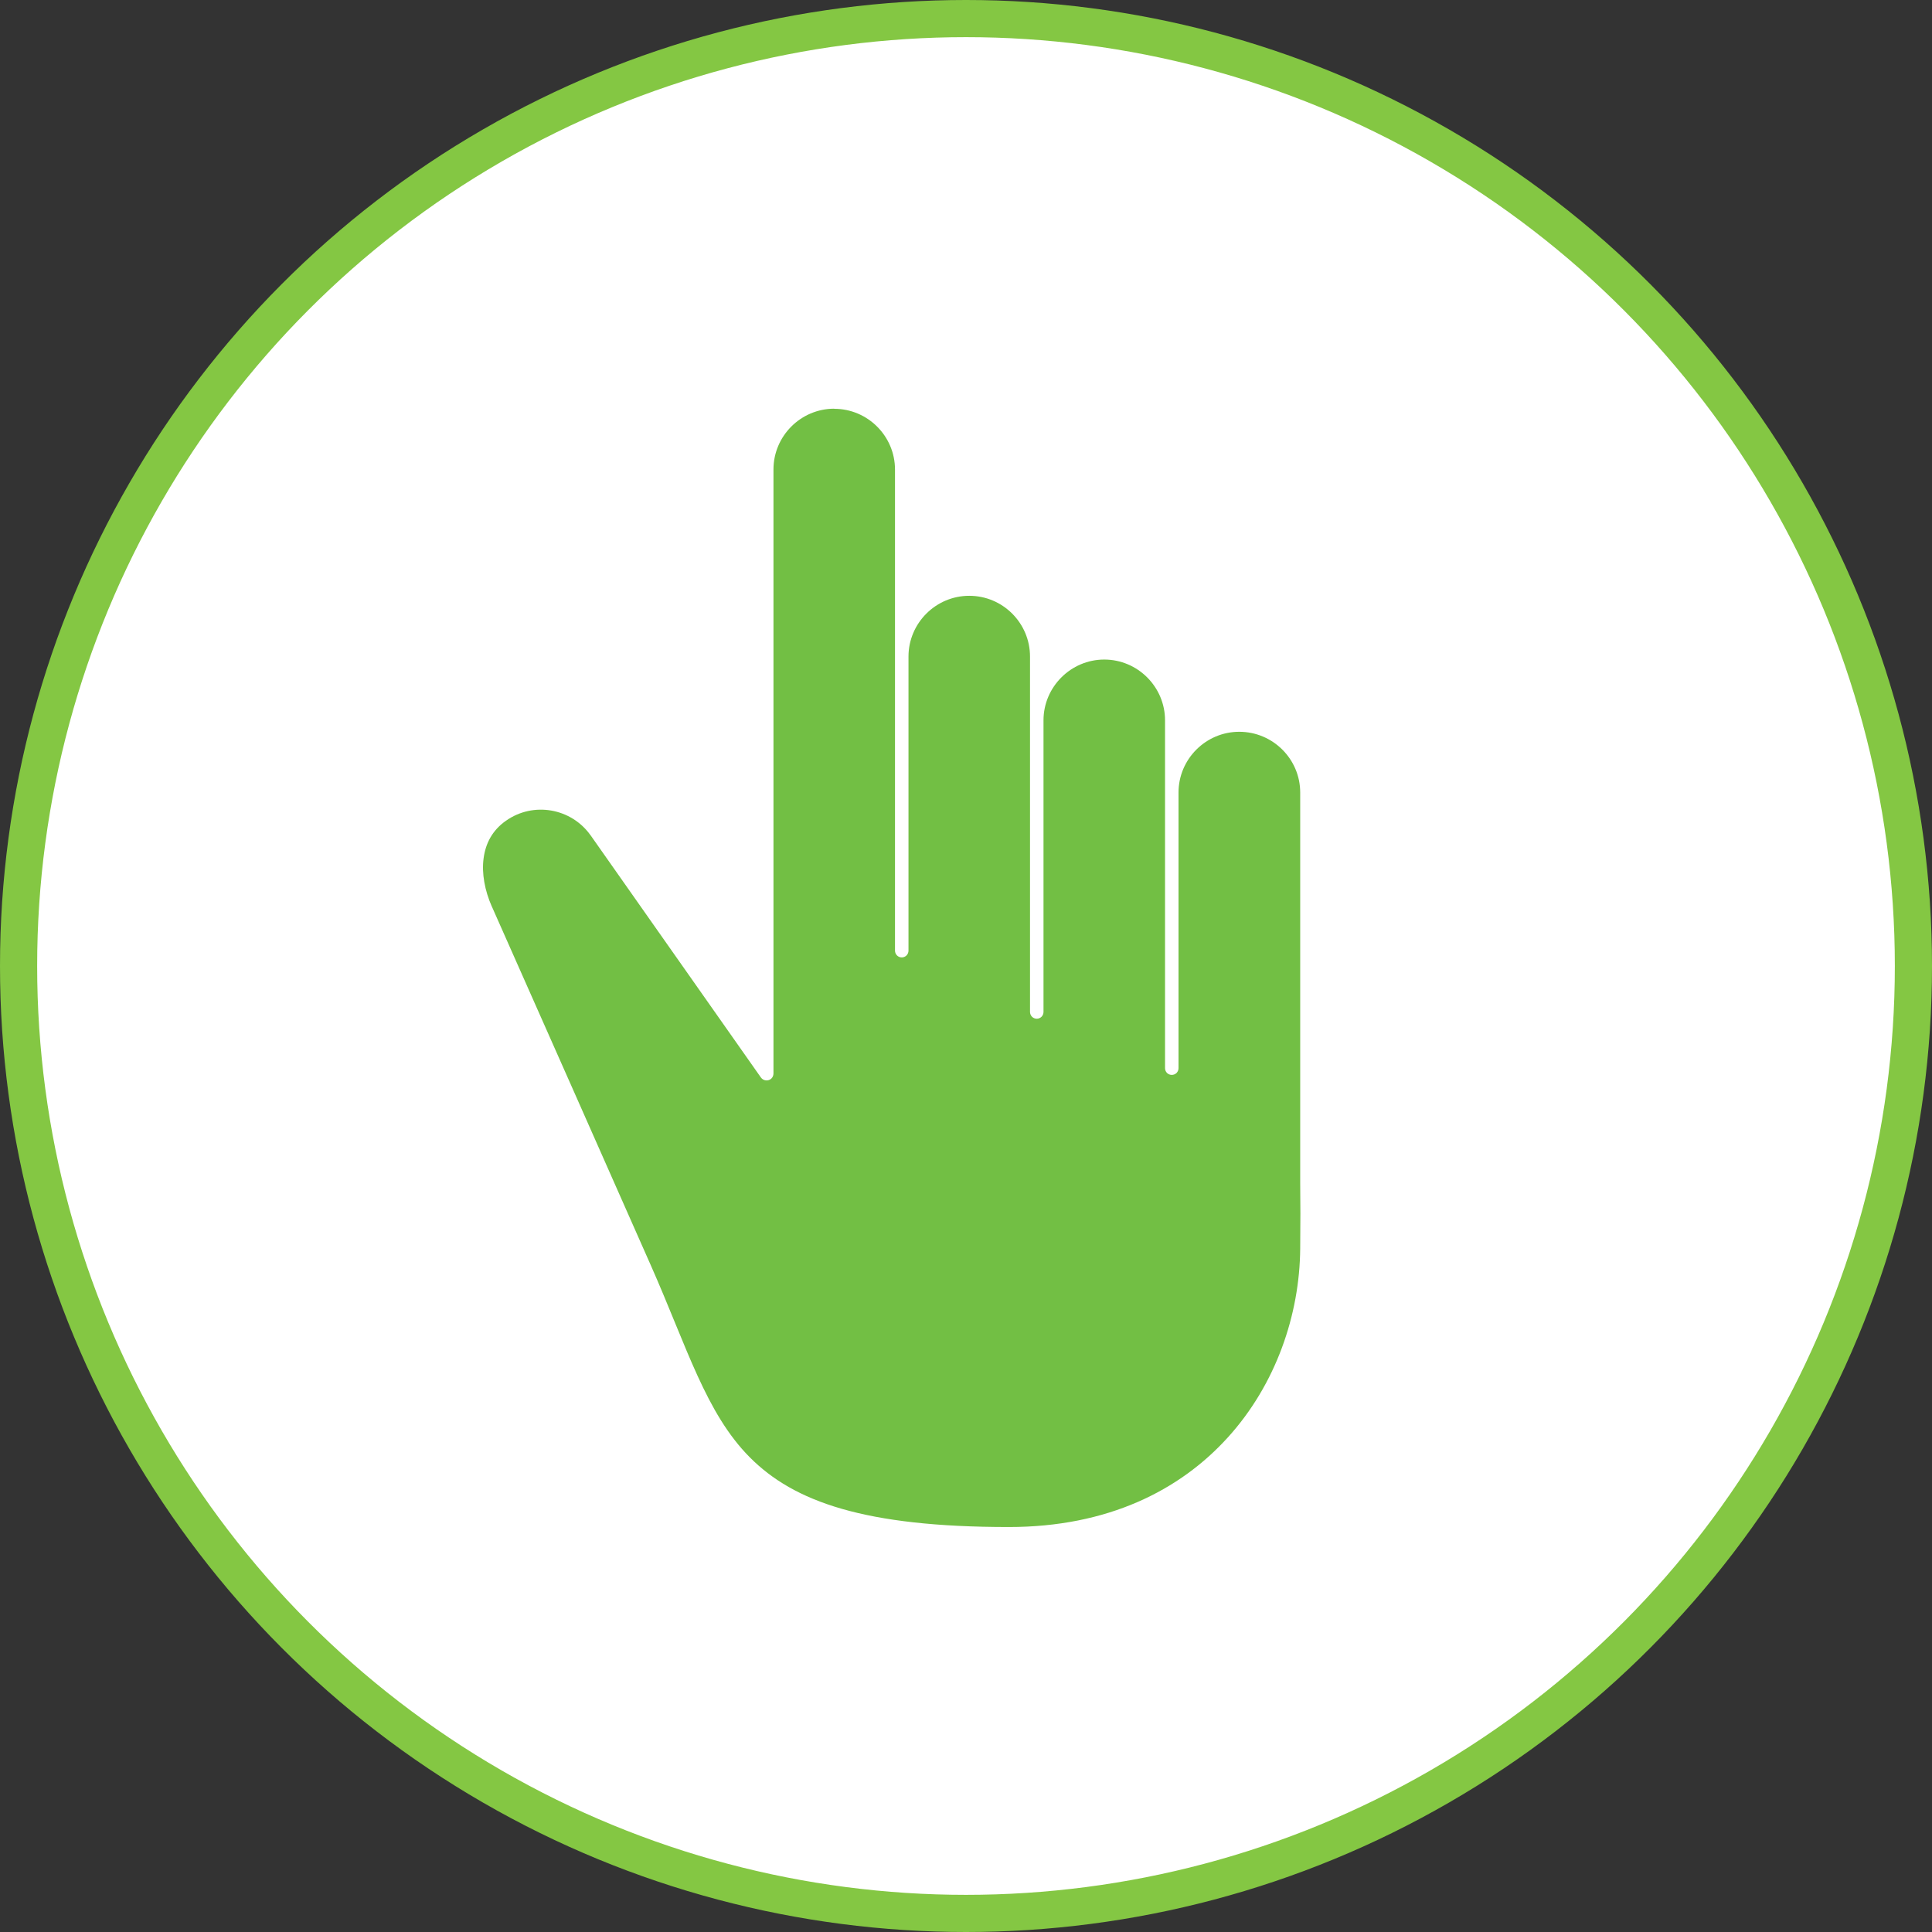
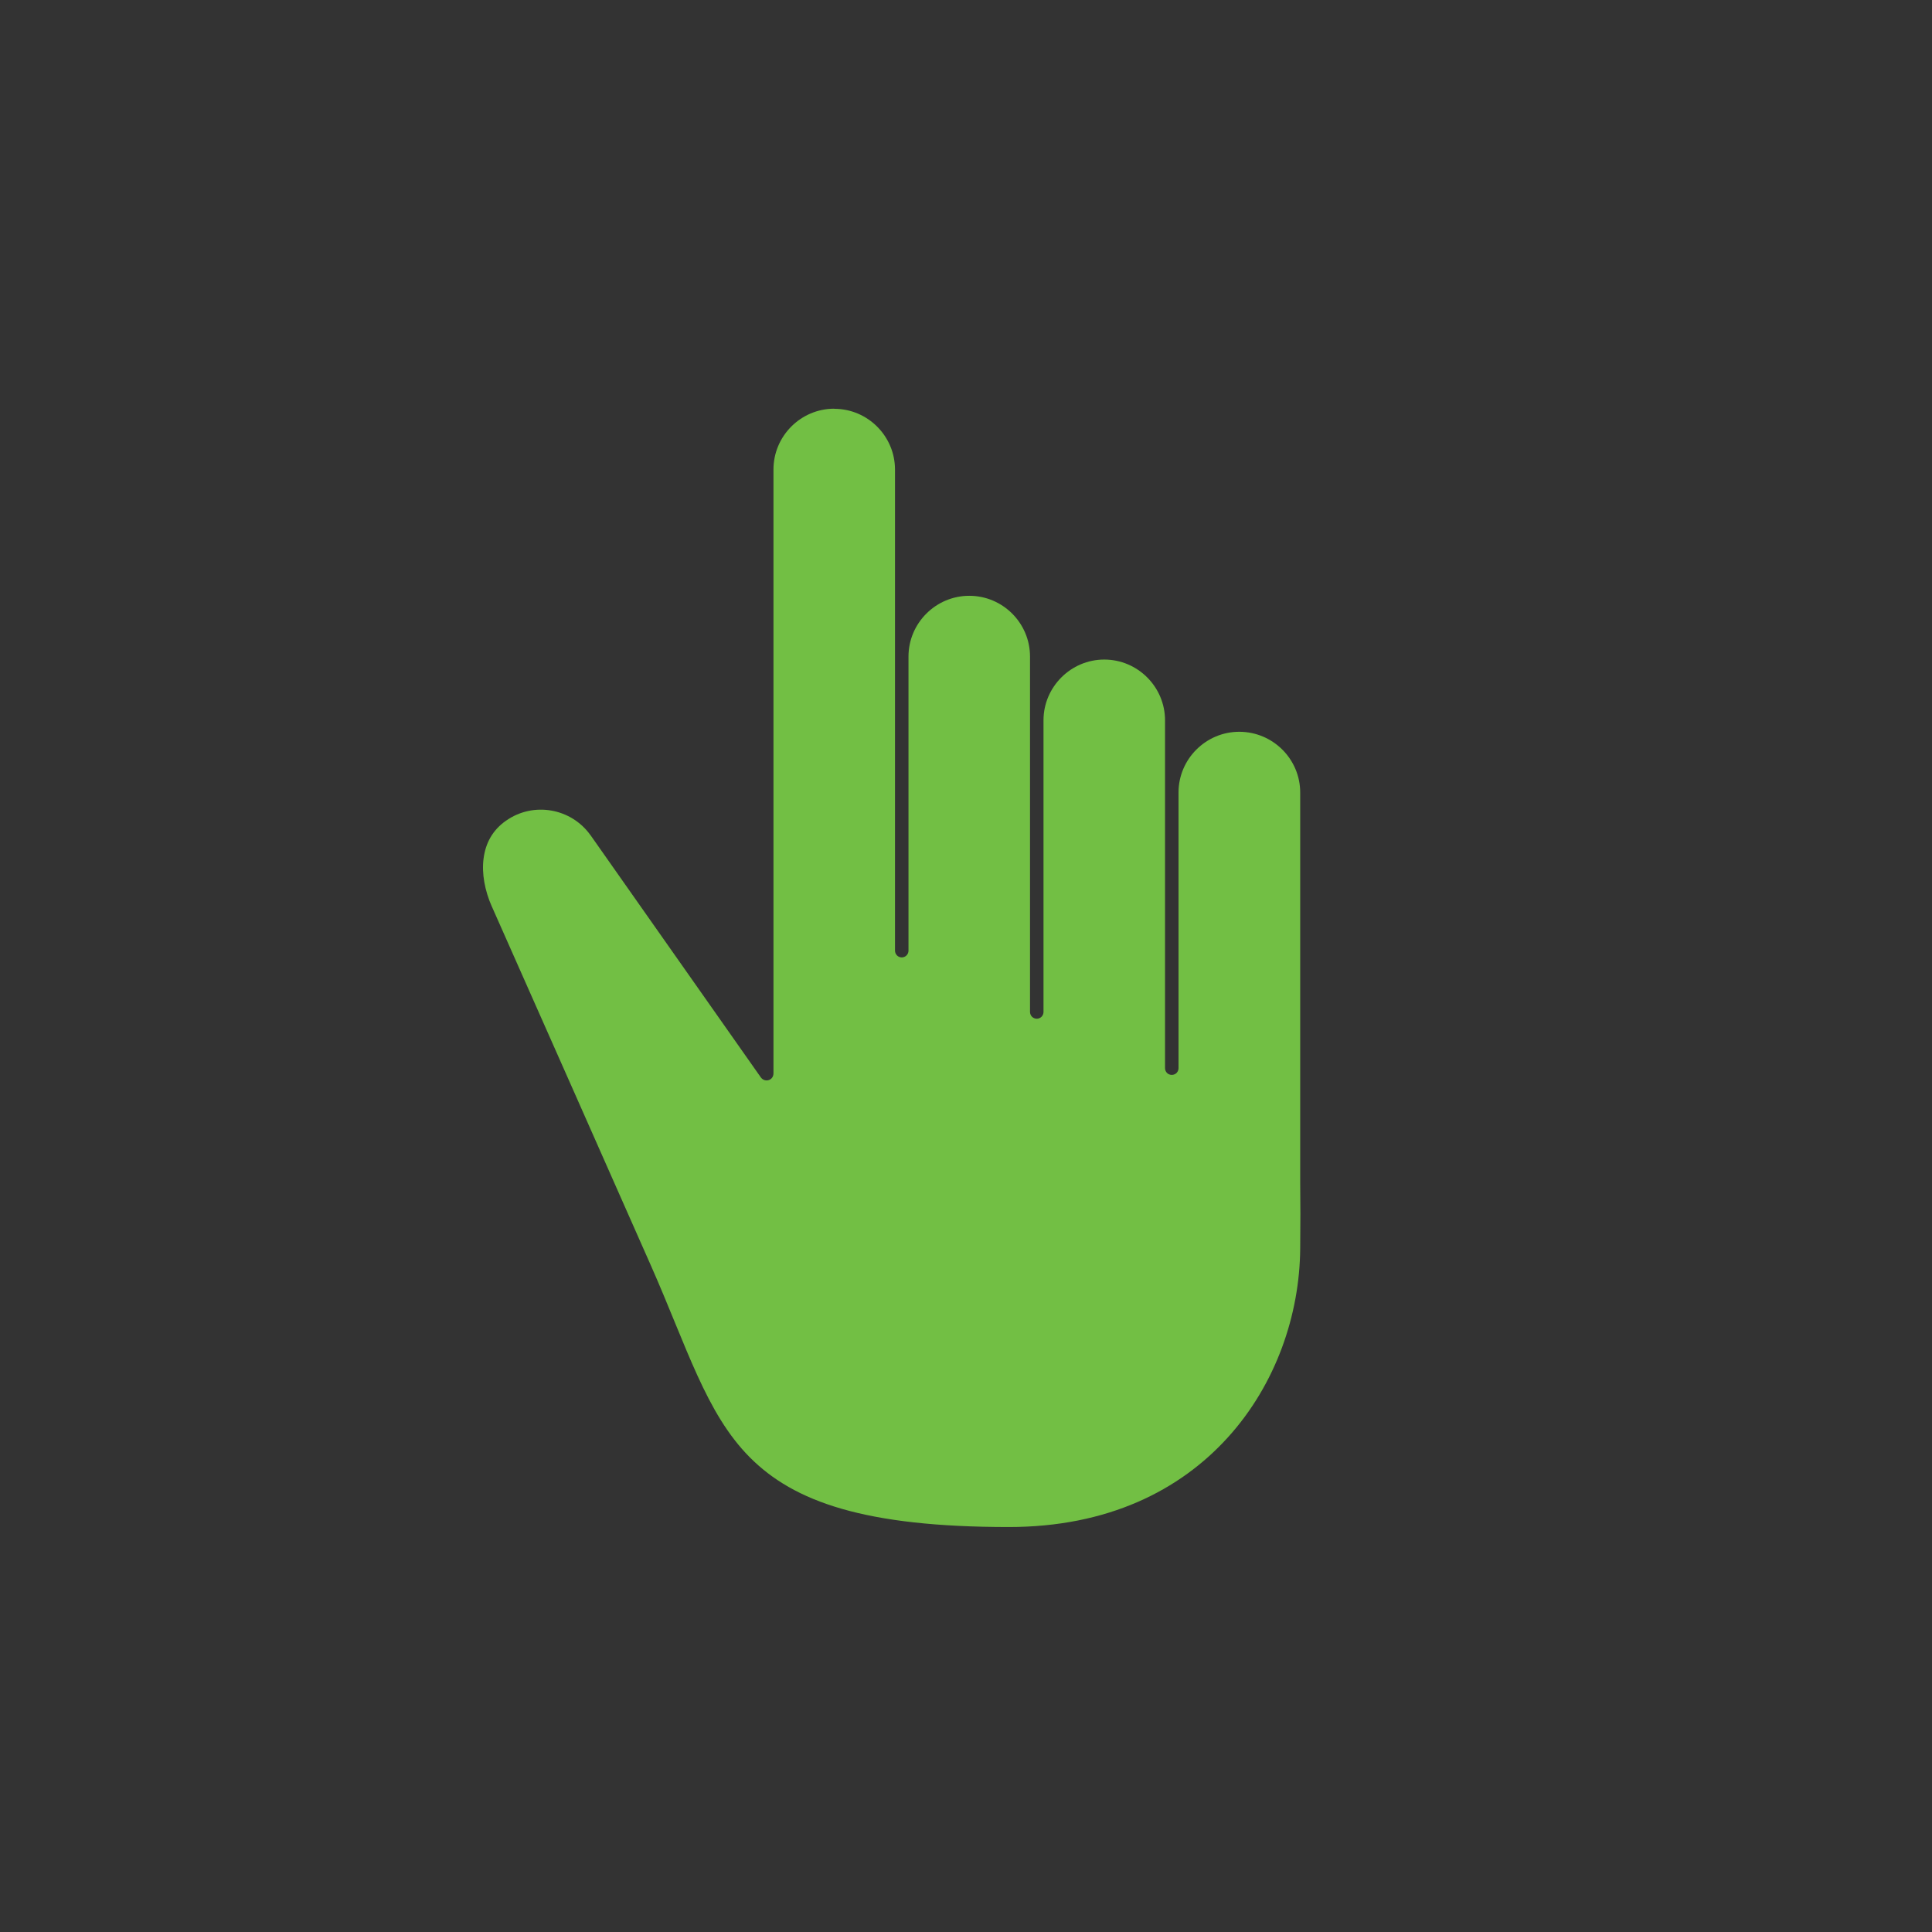
<svg xmlns="http://www.w3.org/2000/svg" width="52" height="52" viewBox="0 0 52 52" fill="none">
  <rect x="0" y="0" width="52" height="52" fill="#333333" stroke="none" />
-   <circle cx="26" cy="26" r="25.5" fill="white" stroke="#84C743" />
  <path fill-rule="evenodd" clip-rule="evenodd" d="M22.454 11C21.552 11 20.818 11.737 20.818 12.636V28.887C20.818 29.084 20.583 29.146 20.477 28.997L15.898 22.485L15.897 22.485C15.377 21.749 14.354 21.57 13.619 22.09C13.619 22.09 13.618 22.09 13.618 22.09C13.252 22.347 13.069 22.698 13.016 23.103C12.962 23.508 13.047 23.967 13.237 24.399C13.237 24.399 13.237 24.399 13.238 24.399C14.667 27.616 16.092 30.837 17.517 34.057C18.494 36.265 18.995 38.031 20.182 39.225C21.37 40.419 23.271 41.1 27.154 41.1C29.811 41.1 31.754 40.116 33.047 38.689C34.341 37.263 34.982 35.385 34.995 33.603C35.002 32.897 35.002 32.387 34.995 31.83V21.331C34.995 20.429 34.258 19.696 33.355 19.696C32.457 19.696 31.72 20.429 31.72 21.331C31.72 23.803 31.72 26.276 31.72 28.748C31.721 28.796 31.701 28.843 31.668 28.878C31.634 28.912 31.586 28.931 31.538 28.931C31.491 28.931 31.443 28.912 31.409 28.878C31.376 28.843 31.356 28.796 31.357 28.748C31.357 25.55 31.357 22.159 31.357 19.387C31.357 18.489 30.623 17.752 29.721 17.752C28.823 17.752 28.086 18.489 28.086 19.387C28.086 22.003 28.086 24.619 28.086 27.235C28.087 27.283 28.067 27.331 28.034 27.365C28 27.399 27.953 27.419 27.905 27.419C27.857 27.419 27.809 27.399 27.775 27.365C27.742 27.331 27.723 27.283 27.723 27.235C27.723 23.702 27.723 20.959 27.723 17.672C27.723 16.77 26.99 16.036 26.088 16.036C25.189 16.036 24.452 16.77 24.452 17.672C24.452 20.31 24.452 22.948 24.452 25.585C24.453 25.633 24.433 25.681 24.4 25.715C24.366 25.749 24.319 25.769 24.271 25.769C24.223 25.769 24.175 25.749 24.142 25.715C24.108 25.681 24.089 25.633 24.089 25.585C24.089 22.948 24.089 20.31 24.089 17.672V12.638C24.089 11.74 23.356 11.003 22.454 11.003L22.454 11Z" fill="#72BF44" />
</svg>